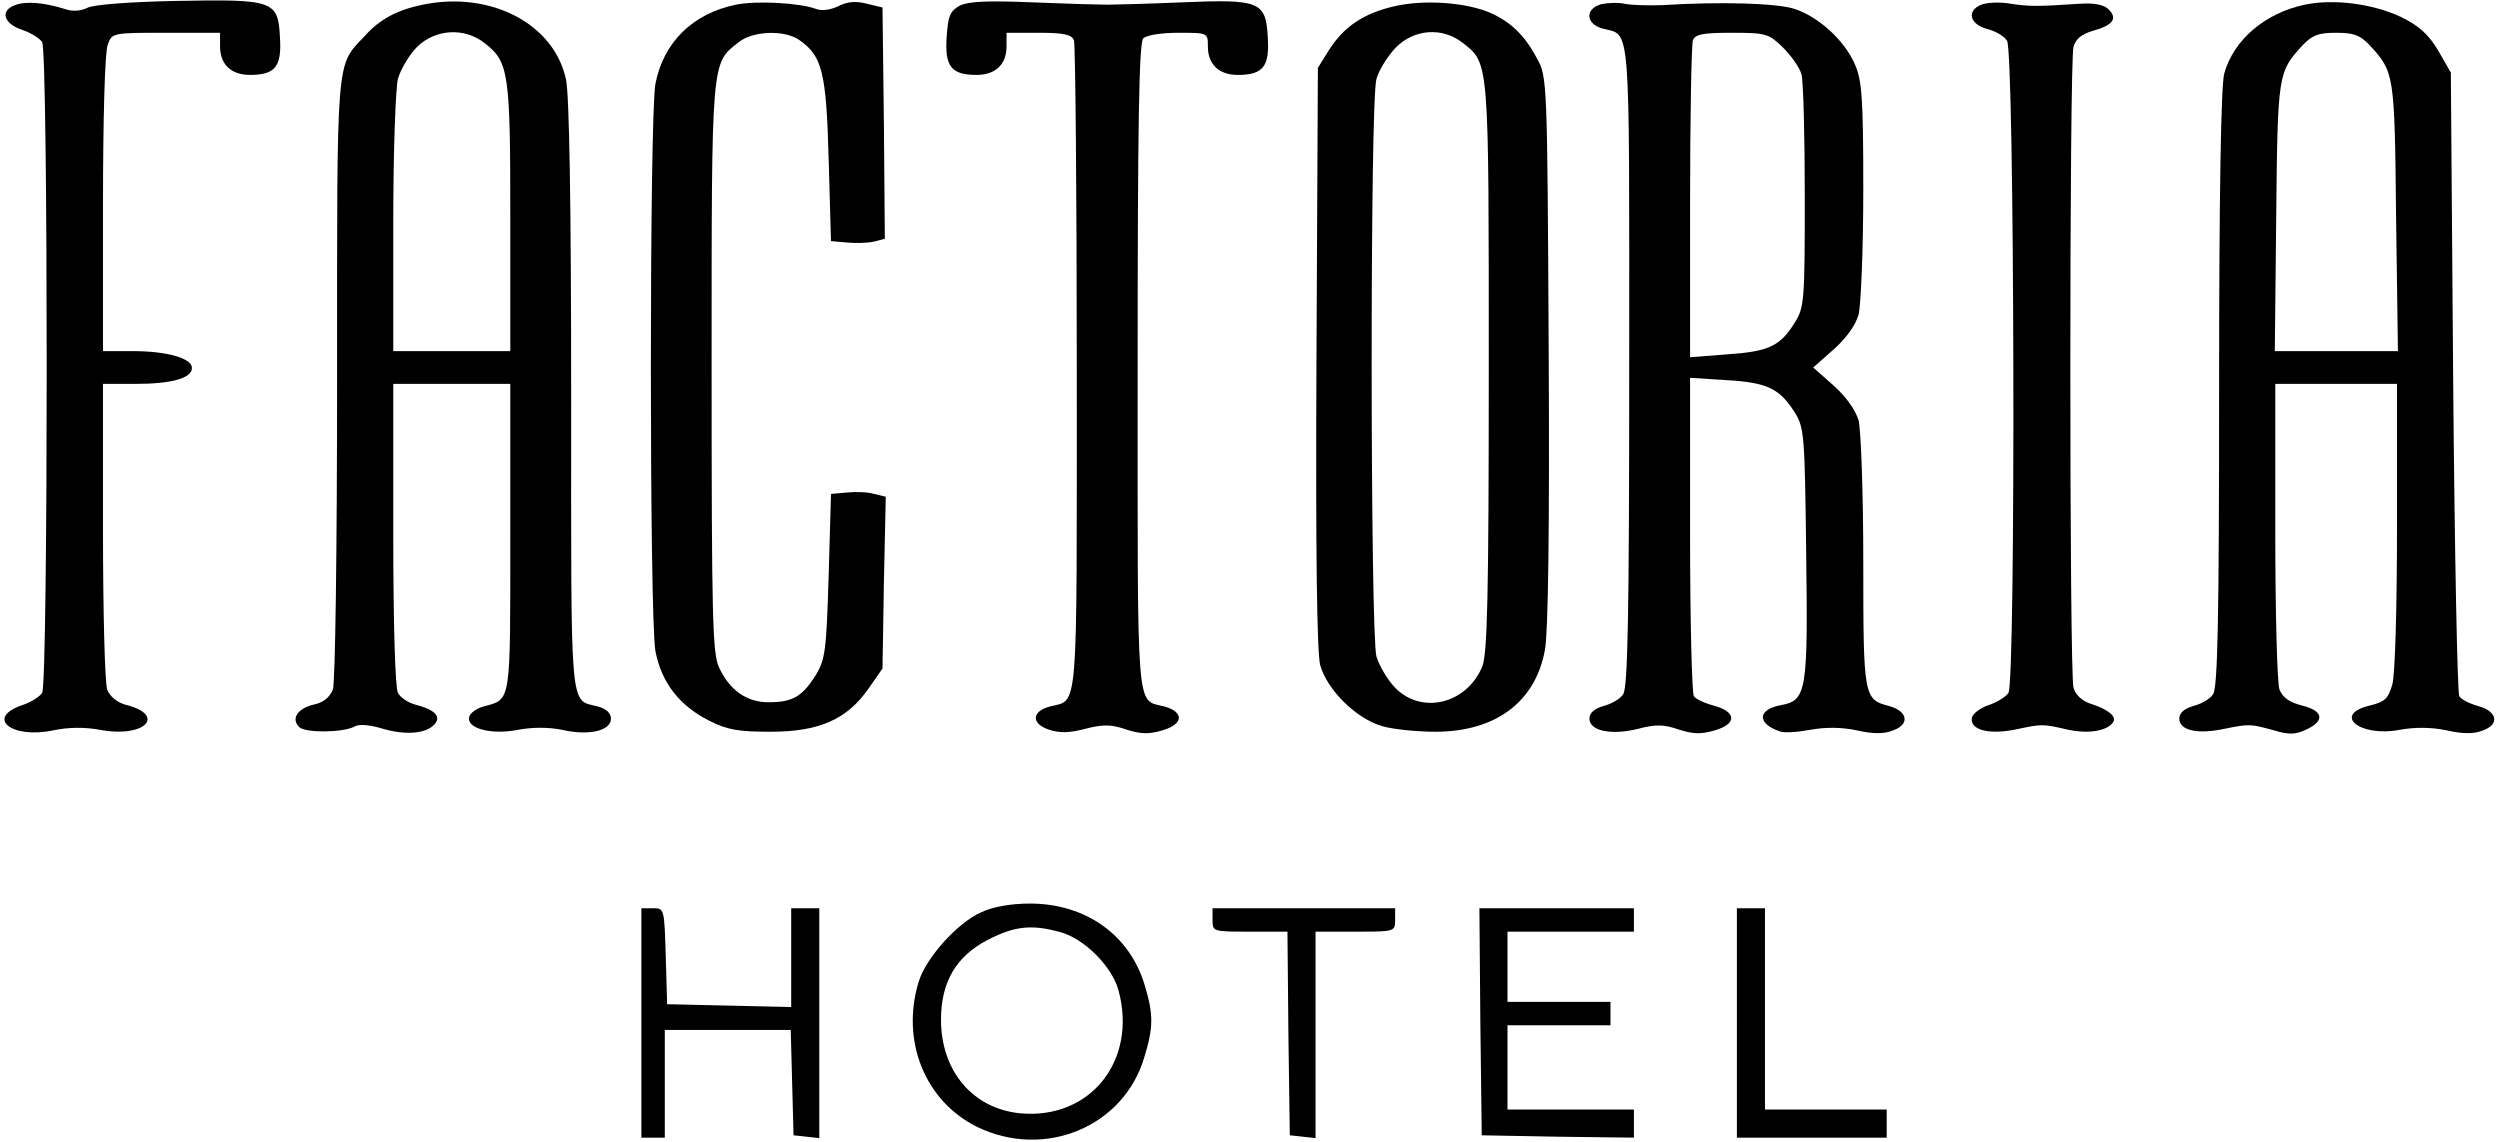
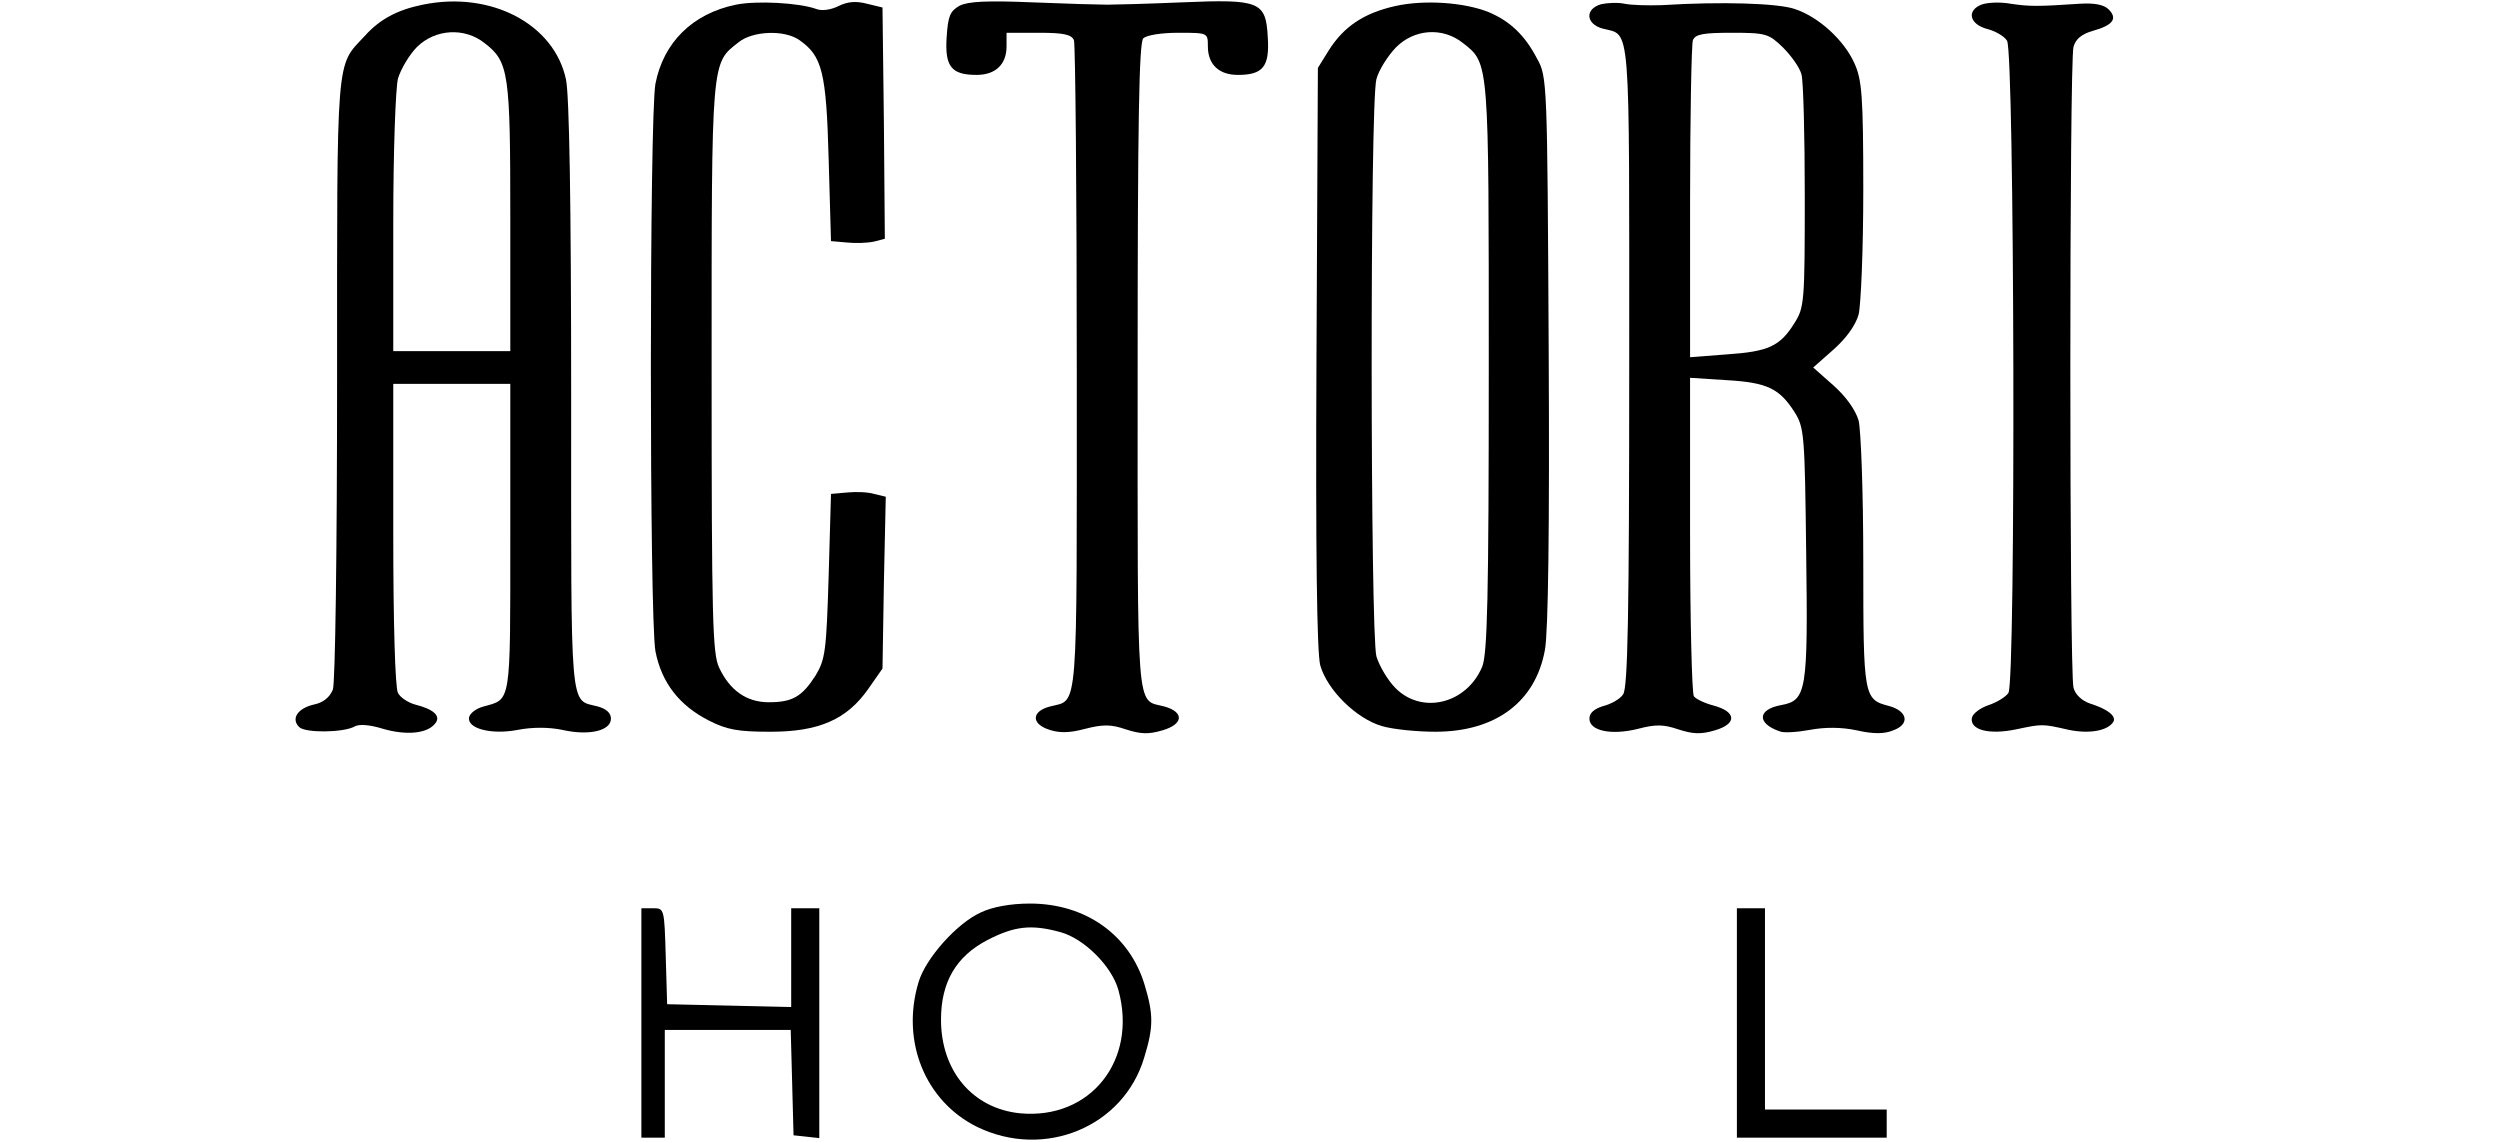
<svg xmlns="http://www.w3.org/2000/svg" width="534pt" height="244pt" viewBox="0 0 534 244" preserveAspectRatio="xMidYMid meet">
  <g transform="translate(0,244) scale(0.1,-0.1)" fill="#000000" stroke="none">
-     <path d="M32 2429 c-33 -12 -24 -40 16 -53 18 -6 37 -18 42 -26 13 -20 13 -1370 0 -1390 -5 -8 -24 -20 -42 -26 -80 -27 -24 -73 66 -54 33 7 68 7 100 1 96 -18 143 32 53 54 -17 5 -32 17 -38 32 -5 13 -9 166 -9 339 l0 314 69 0 c77 0 121 12 121 34 0 21 -54 36 -126 36 l-64 0 0 314 c0 180 4 326 10 340 9 26 10 26 125 26 l115 0 0 -29 c0 -39 24 -61 64 -61 54 0 68 18 64 80 -4 79 -13 82 -223 78 -99 -2 -178 -8 -189 -15 -12 -6 -30 -8 -45 -3 -47 15 -86 18 -109 9z" />
    <path d="M903 2430 c-54 -11 -92 -31 -124 -67 -62 -66 -59 -32 -59 -732 0 -375 -4 -650 -9 -664 -7 -17 -21 -28 -41 -32 -34 -8 -49 -30 -31 -48 13 -13 94 -12 118 1 10 6 33 4 62 -5 49 -14 93 -10 110 11 14 16 -2 31 -42 41 -15 4 -32 15 -37 25 -6 11 -10 150 -10 339 l0 321 125 0 125 0 0 -329 c0 -357 2 -344 -57 -360 -15 -4 -29 -14 -31 -23 -5 -24 47 -38 104 -27 31 6 66 6 95 0 57 -13 104 -2 104 24 0 12 -10 21 -28 26 -61 16 -57 -25 -57 660 0 419 -4 645 -11 679 -25 119 -161 190 -306 160z m132 -82 c52 -40 55 -63 55 -373 l0 -285 -125 0 -125 0 0 273 c0 156 5 288 10 309 6 20 24 51 41 68 39 38 101 42 144 8z" />
    <path d="M1572 2430 c-93 -19 -155 -81 -172 -169 -13 -72 -13 -1140 0 -1212 13 -67 51 -116 114 -148 39 -20 63 -24 132 -24 103 0 163 26 209 92 l30 43 3 183 4 184 -25 6 c-13 4 -39 5 -58 3 l-34 -3 -5 -175 c-5 -161 -7 -178 -28 -213 -29 -45 -49 -57 -100 -57 -47 0 -83 25 -106 74 -14 30 -16 101 -16 641 0 663 -1 649 58 695 30 24 98 27 130 4 48 -34 57 -67 62 -254 l5 -175 34 -3 c19 -2 44 -1 58 2 l23 6 -2 247 -3 247 -33 8 c-23 6 -41 5 -61 -5 -16 -8 -36 -11 -48 -6 -36 13 -127 18 -171 9z" />
    <path d="M2050 2428 c-21 -12 -25 -22 -28 -68 -4 -62 10 -80 64 -80 40 0 64 22 64 61 l0 29 69 0 c54 0 70 -4 75 -16 3 -9 6 -325 6 -704 0 -749 4 -703 -57 -719 -39 -10 -41 -36 -4 -49 23 -8 44 -8 78 1 39 10 56 10 88 -1 31 -10 48 -11 78 -2 45 13 47 39 4 51 -61 16 -57 -31 -57 723 0 525 3 695 12 704 7 7 39 12 75 12 63 0 63 0 63 -29 0 -39 24 -61 64 -61 54 0 68 18 64 80 -4 77 -17 82 -183 75 -71 -3 -143 -5 -160 -5 -16 0 -88 2 -160 5 -97 4 -136 2 -155 -7z" />
    <path d="M2980 2427 c-67 -15 -110 -44 -142 -95 l-23 -37 -3 -618 c-2 -420 1 -631 8 -658 15 -53 77 -114 132 -130 24 -7 75 -12 114 -12 129 0 214 64 234 175 7 37 10 262 8 640 -3 575 -3 584 -25 623 -26 50 -58 80 -103 99 -52 21 -138 27 -200 13z m145 -79 c56 -44 55 -36 55 -693 0 -492 -3 -612 -14 -639 -33 -79 -128 -103 -185 -46 -17 17 -35 48 -41 68 -13 49 -14 1183 0 1233 5 19 24 49 41 67 39 40 100 45 144 10z" />
    <path d="M3420 2431 c-35 -10 -33 -42 3 -52 61 -16 57 30 57 -718 0 -534 -3 -691 -13 -704 -6 -10 -26 -21 -42 -25 -20 -6 -30 -15 -30 -27 0 -26 46 -36 103 -22 38 10 55 10 87 -1 31 -10 48 -11 78 -2 48 14 46 40 -3 53 -19 5 -38 14 -42 20 -4 7 -8 162 -8 346 l0 334 78 -5 c87 -5 113 -18 145 -68 21 -33 22 -48 25 -299 4 -297 1 -317 -53 -327 -51 -9 -53 -39 -4 -56 8 -4 38 -2 65 3 32 6 67 6 100 -1 35 -8 59 -8 78 0 36 13 31 41 -9 52 -54 14 -55 19 -55 307 0 151 -5 282 -10 303 -7 23 -27 51 -54 75 l-43 38 43 38 c27 24 47 51 54 75 5 21 10 139 10 267 0 201 -3 235 -19 270 -22 49 -76 99 -128 116 -36 12 -155 16 -283 8 -30 -1 -66 0 -80 3 -14 3 -36 2 -50 -1z m388 -92 c18 -18 36 -43 40 -58 4 -14 7 -132 7 -261 0 -225 -1 -237 -22 -270 -31 -50 -56 -61 -145 -67 l-78 -6 0 331 c0 182 3 337 6 346 5 13 22 16 83 16 73 0 79 -2 109 -31z" />
    <path d="M4232 2430 c-32 -13 -25 -42 13 -52 16 -4 36 -15 42 -25 16 -21 19 -1369 3 -1393 -5 -8 -24 -20 -42 -26 -18 -6 -34 -18 -36 -27 -5 -26 36 -37 94 -25 57 12 56 12 113 -1 44 -9 83 -2 95 17 7 12 -11 27 -49 39 -18 6 -32 19 -36 34 -9 32 -9 1337 0 1369 5 17 17 27 41 34 43 12 54 26 34 46 -10 10 -30 14 -62 12 -89 -6 -107 -6 -147 0 -22 4 -50 3 -63 -2z" />
-     <path d="M4923 2430 c-85 -18 -152 -75 -172 -147 -7 -25 -11 -261 -11 -674 0 -493 -3 -639 -13 -652 -6 -10 -26 -21 -42 -25 -20 -6 -30 -15 -30 -27 0 -25 38 -34 95 -22 55 11 56 11 107 -3 33 -10 47 -9 70 2 40 19 35 40 -10 51 -27 7 -41 17 -48 34 -5 13 -9 166 -9 339 l0 314 130 0 130 0 0 -302 c0 -174 -4 -319 -10 -340 -9 -31 -16 -37 -48 -45 -81 -19 -22 -68 63 -52 33 6 67 6 101 -1 35 -8 59 -8 78 0 36 13 30 41 -11 52 -18 5 -36 14 -40 21 -4 6 -10 309 -13 672 l-5 660 -27 47 c-21 35 -41 53 -80 72 -60 28 -143 39 -205 26z m139 -87 c52 -57 53 -59 56 -365 l4 -288 -132 0 -131 0 3 288 c3 306 4 308 56 365 21 22 34 27 72 27 38 0 51 -5 72 -27z" />
    <path d="M2095 491 c-51 -23 -118 -98 -133 -149 -38 -126 14 -254 125 -309 144 -70 313 0 357 148 20 65 20 92 1 155 -32 107 -126 174 -245 174 -41 0 -80 -7 -105 -19z m170 -42 c51 -14 110 -73 124 -124 41 -150 -60 -277 -210 -263 -101 10 -169 90 -169 200 0 80 32 135 99 170 58 30 94 34 156 17z" />
    <path d="M1370 255 l0 -245 25 0 25 0 0 115 0 115 135 0 134 0 3 -112 3 -113 28 -3 27 -3 0 245 0 246 -30 0 -30 0 0 -105 0 -106 -132 3 -133 3 -3 103 c-3 101 -3 102 -27 102 l-25 0 0 -245z" />
-     <path d="M2590 475 c0 -25 1 -25 80 -25 l80 0 2 -217 3 -218 28 -3 27 -3 0 220 0 221 85 0 c84 0 85 0 85 25 l0 25 -195 0 -195 0 0 -25z" />
-     <path d="M3162 258 l3 -243 163 -3 162 -2 0 30 0 30 -135 0 -135 0 0 90 0 90 110 0 110 0 0 25 0 25 -110 0 -110 0 0 75 0 75 135 0 135 0 0 25 0 25 -165 0 -165 0 2 -242z" />
    <path d="M3710 255 l0 -245 160 0 160 0 0 30 0 30 -130 0 -130 0 0 215 0 215 -30 0 -30 0 0 -245z" />
  </g>
</svg>